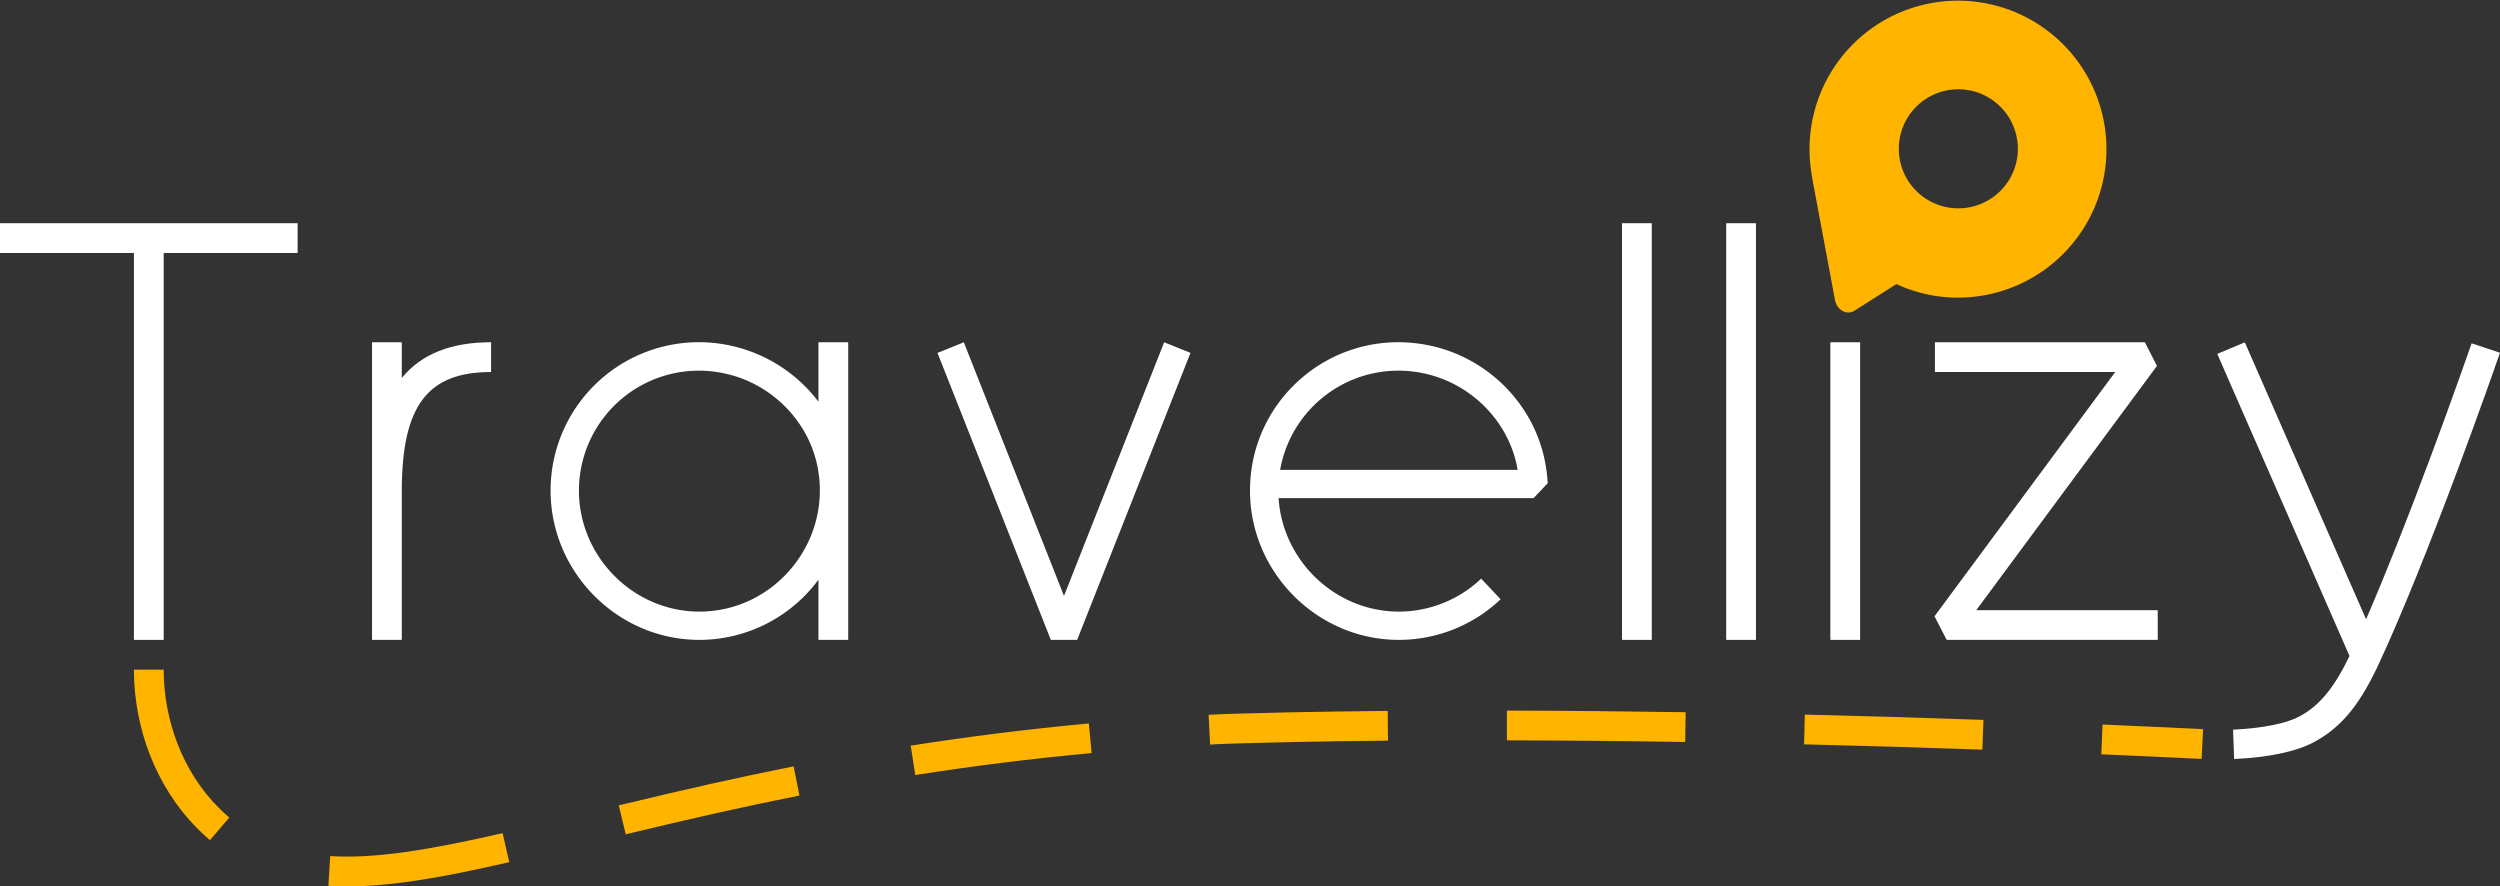
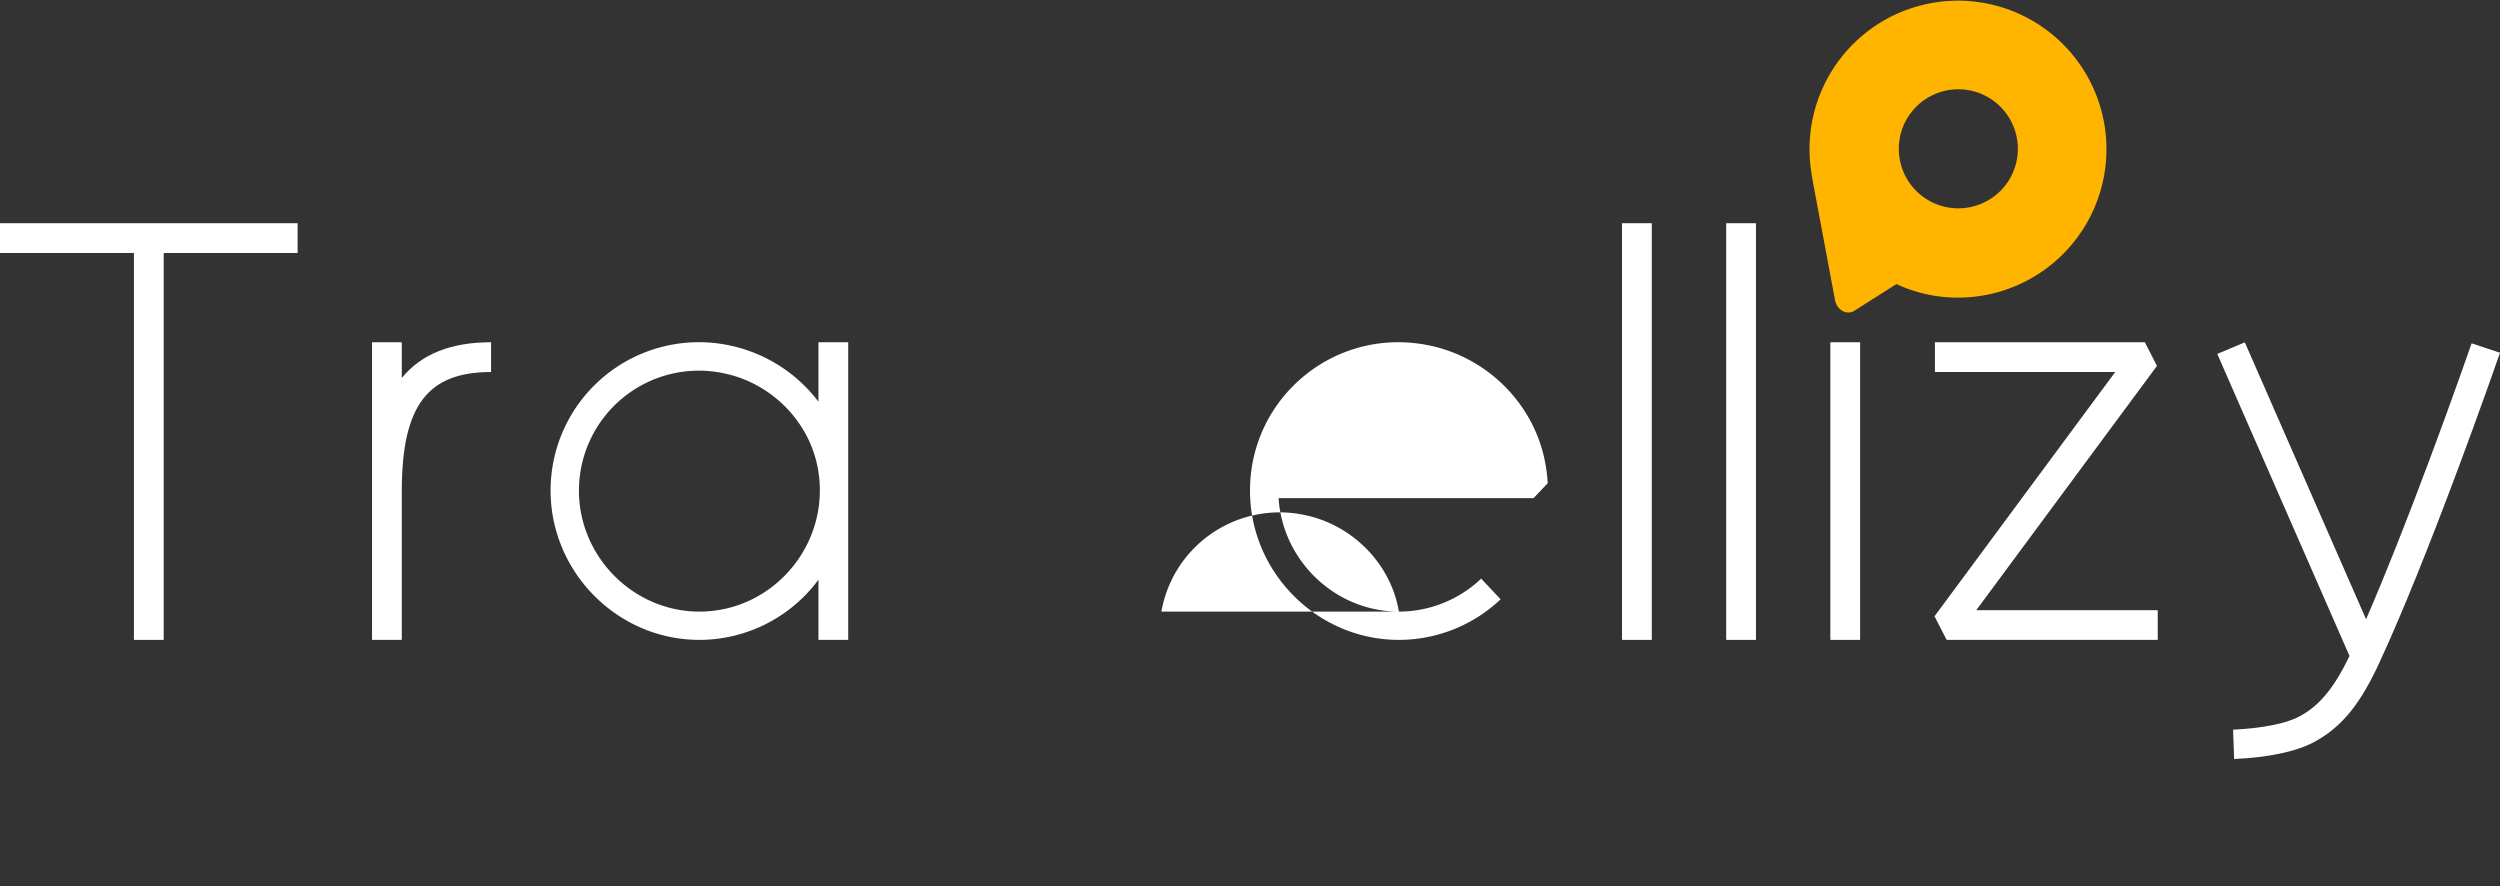
<svg xmlns="http://www.w3.org/2000/svg" id="Layer_1" data-name="Layer 1" viewBox="0 0 1680 595.67">
  <rect x="0" y="0" width="1680" height="595.67" fill="#333333" stroke="none" />
  <defs>
    <style>.cls-1,.cls-2{fill:#ffb400;}.cls-2{fill-rule:evenodd;}.cls-3{fill:#fff;}</style>
  </defs>
  <title>Secondary</title>
-   <path class="cls-1" d="M1412.07,506.9l.85-20q33.51,1.43,67.56,3.09l-1,20Q1445.51,508.33,1412.07,506.9Zm-199.72-6.7.48-20q58.64,1.41,120.05,3.57l-.7,20Q1270.89,501.6,1212.35,500.2Zm-199.72-2.68,0-20q57.2.12,120.13,1.09l-.31,20Q1069.72,497.62,1012.63,497.52Zm-199.44,2.83-1-20,7.43-.37,2.95-.11,8.69-.29c9.57-.29,20.93-.58,34-.86q30.29-.63,67.3-1l.17,20q-36.86.33-67.05,1-19.54.4-33.83.85l-8.59.29-2.78.1C818,500.1,815.62,500.22,813.19,500.35ZM615.06,520.83,612,501.08c39.18-6.15,78.86-11.14,119.71-14.92l1.85,19.91C693.09,509.82,653.83,514.75,615.06,520.83ZM420.49,560.65l-4.69-19.44C461,530.31,495.68,522.49,533.33,515l3.88,19.62C499.88,542.05,465.43,549.81,420.49,560.65ZM220.68,595.29l1.21-20c28.37,1.72,62-3.07,115.87-15.4l4.46,19.5C286.61,592.15,251.47,597.16,220.68,595.29ZM90,450h20c0,33.5,12.42,68.28,37.07,92.93q3.44,3.44,7,6.47l-13,15.18q-4.12-3.54-8.1-7.51C104.25,528.39,90,488.5,90,450Z" />
  <path class="cls-2" d="M1274.4,190.9A97.78,97.78,0,0,0,1316,200a99.77,99.77,0,1,0-98.2-80.9v.6l15.3,81.8c1.4,7.4,8.7,10.9,14,6.7ZM1316,140a40,40,0,1,1,40-40A40,40,0,0,1,1316,140Z" />
  <polygon class="cls-3" points="110 170 110 430 90 430 90 170 0 170 0 150 200 150 200 170 110 170" />
-   <polygon class="cls-3" points="782.32 230 800 237.16 723.84 430 706.16 430 630 237.16 647.68 230 715 400.46 782.32 230" />
  <rect class="cls-3" x="1230" y="230" width="20" height="200" />
  <rect class="cls-3" x="1160" y="150" width="20" height="280" />
  <rect class="cls-3" x="1090" y="150" width="20" height="280" />
  <path class="cls-3" d="M270,254c13.29-16.28,33.25-24,60-24v20c-41.83,0-60,21.47-60,80V430H250V230h20Z" />
  <polygon class="cls-3" points="1300.27 249.97 1300.27 230 1441.33 230 1449.48 245.88 1328.04 410.04 1450 410.04 1450 430 1308.15 430 1300 414.13 1421.44 249.97 1300.27 249.97" />
  <path class="cls-3" d="M1578.87,440.82l-88.87-203,18.51-7.77L1590,416.15c12.88-29.69,27.4-66.42,42.72-107.41,6.83-18.3,13.39-36.28,19.46-53.26,3.88-10.85,7.09-20,8.75-24.76l19.08,6.33c-1.69,4.87-4.91,14-8.82,24.95-6.1,17.06-12.69,35.13-19.56,53.51-19.27,51.59-37.31,96.5-52.55,129.52-12.12,26.25-24.4,43.43-44.75,54-12.07,6.25-29.93,9.85-52.14,11l-.85,0-.72-19.71.7,0c19.38-1,34.61-4.06,43.59-8.7C1559.23,474.14,1569.1,461.08,1578.87,440.82Z" />
  <path class="cls-3" d="M550,269.94V230h20V430H550V389.55A99.55,99.55,0,0,1,470,430c-54.8,0-99.81-45.23-100-100a99.65,99.65,0,0,1,120.41-97.85A100.92,100.92,0,0,1,550,269.94ZM470,411c50.64,0,89.57-47.15,79.28-97.8-6.29-30.89-31.46-55.82-62.74-62.32A80.6,80.6,0,0,0,389.05,330C389.2,374.25,425.73,411,470,411Z" />
-   <path class="cls-3" d="M940.06,411a80.41,80.41,0,0,0,55.28-22.15l13.08,13.86A99.45,99.45,0,0,1,940.06,430c-54.84,0-99.88-45.23-100.06-100-.21-63,57.37-110.95,120.49-97.86,38.71,8,69.76,38.76,77.56,77.17a99.69,99.69,0,0,1,2,15.44l-9.52,10H859.22C861.87,376.86,897.37,411,940.06,411Zm79.8-95.24c-.14-.86-.31-1.72-.48-2.57-6.28-30.9-31.47-55.83-62.77-62.32a80.68,80.68,0,0,0-96.36,64.89Z" />
+   <path class="cls-3" d="M940.06,411a80.41,80.41,0,0,0,55.28-22.15l13.08,13.86A99.45,99.45,0,0,1,940.06,430c-54.84,0-99.88-45.23-100.06-100-.21-63,57.37-110.95,120.49-97.86,38.71,8,69.76,38.76,77.56,77.17a99.69,99.69,0,0,1,2,15.44l-9.52,10H859.22C861.87,376.86,897.37,411,940.06,411Zc-.14-.86-.31-1.72-.48-2.57-6.28-30.9-31.47-55.83-62.77-62.32a80.68,80.68,0,0,0-96.36,64.89Z" />
</svg>